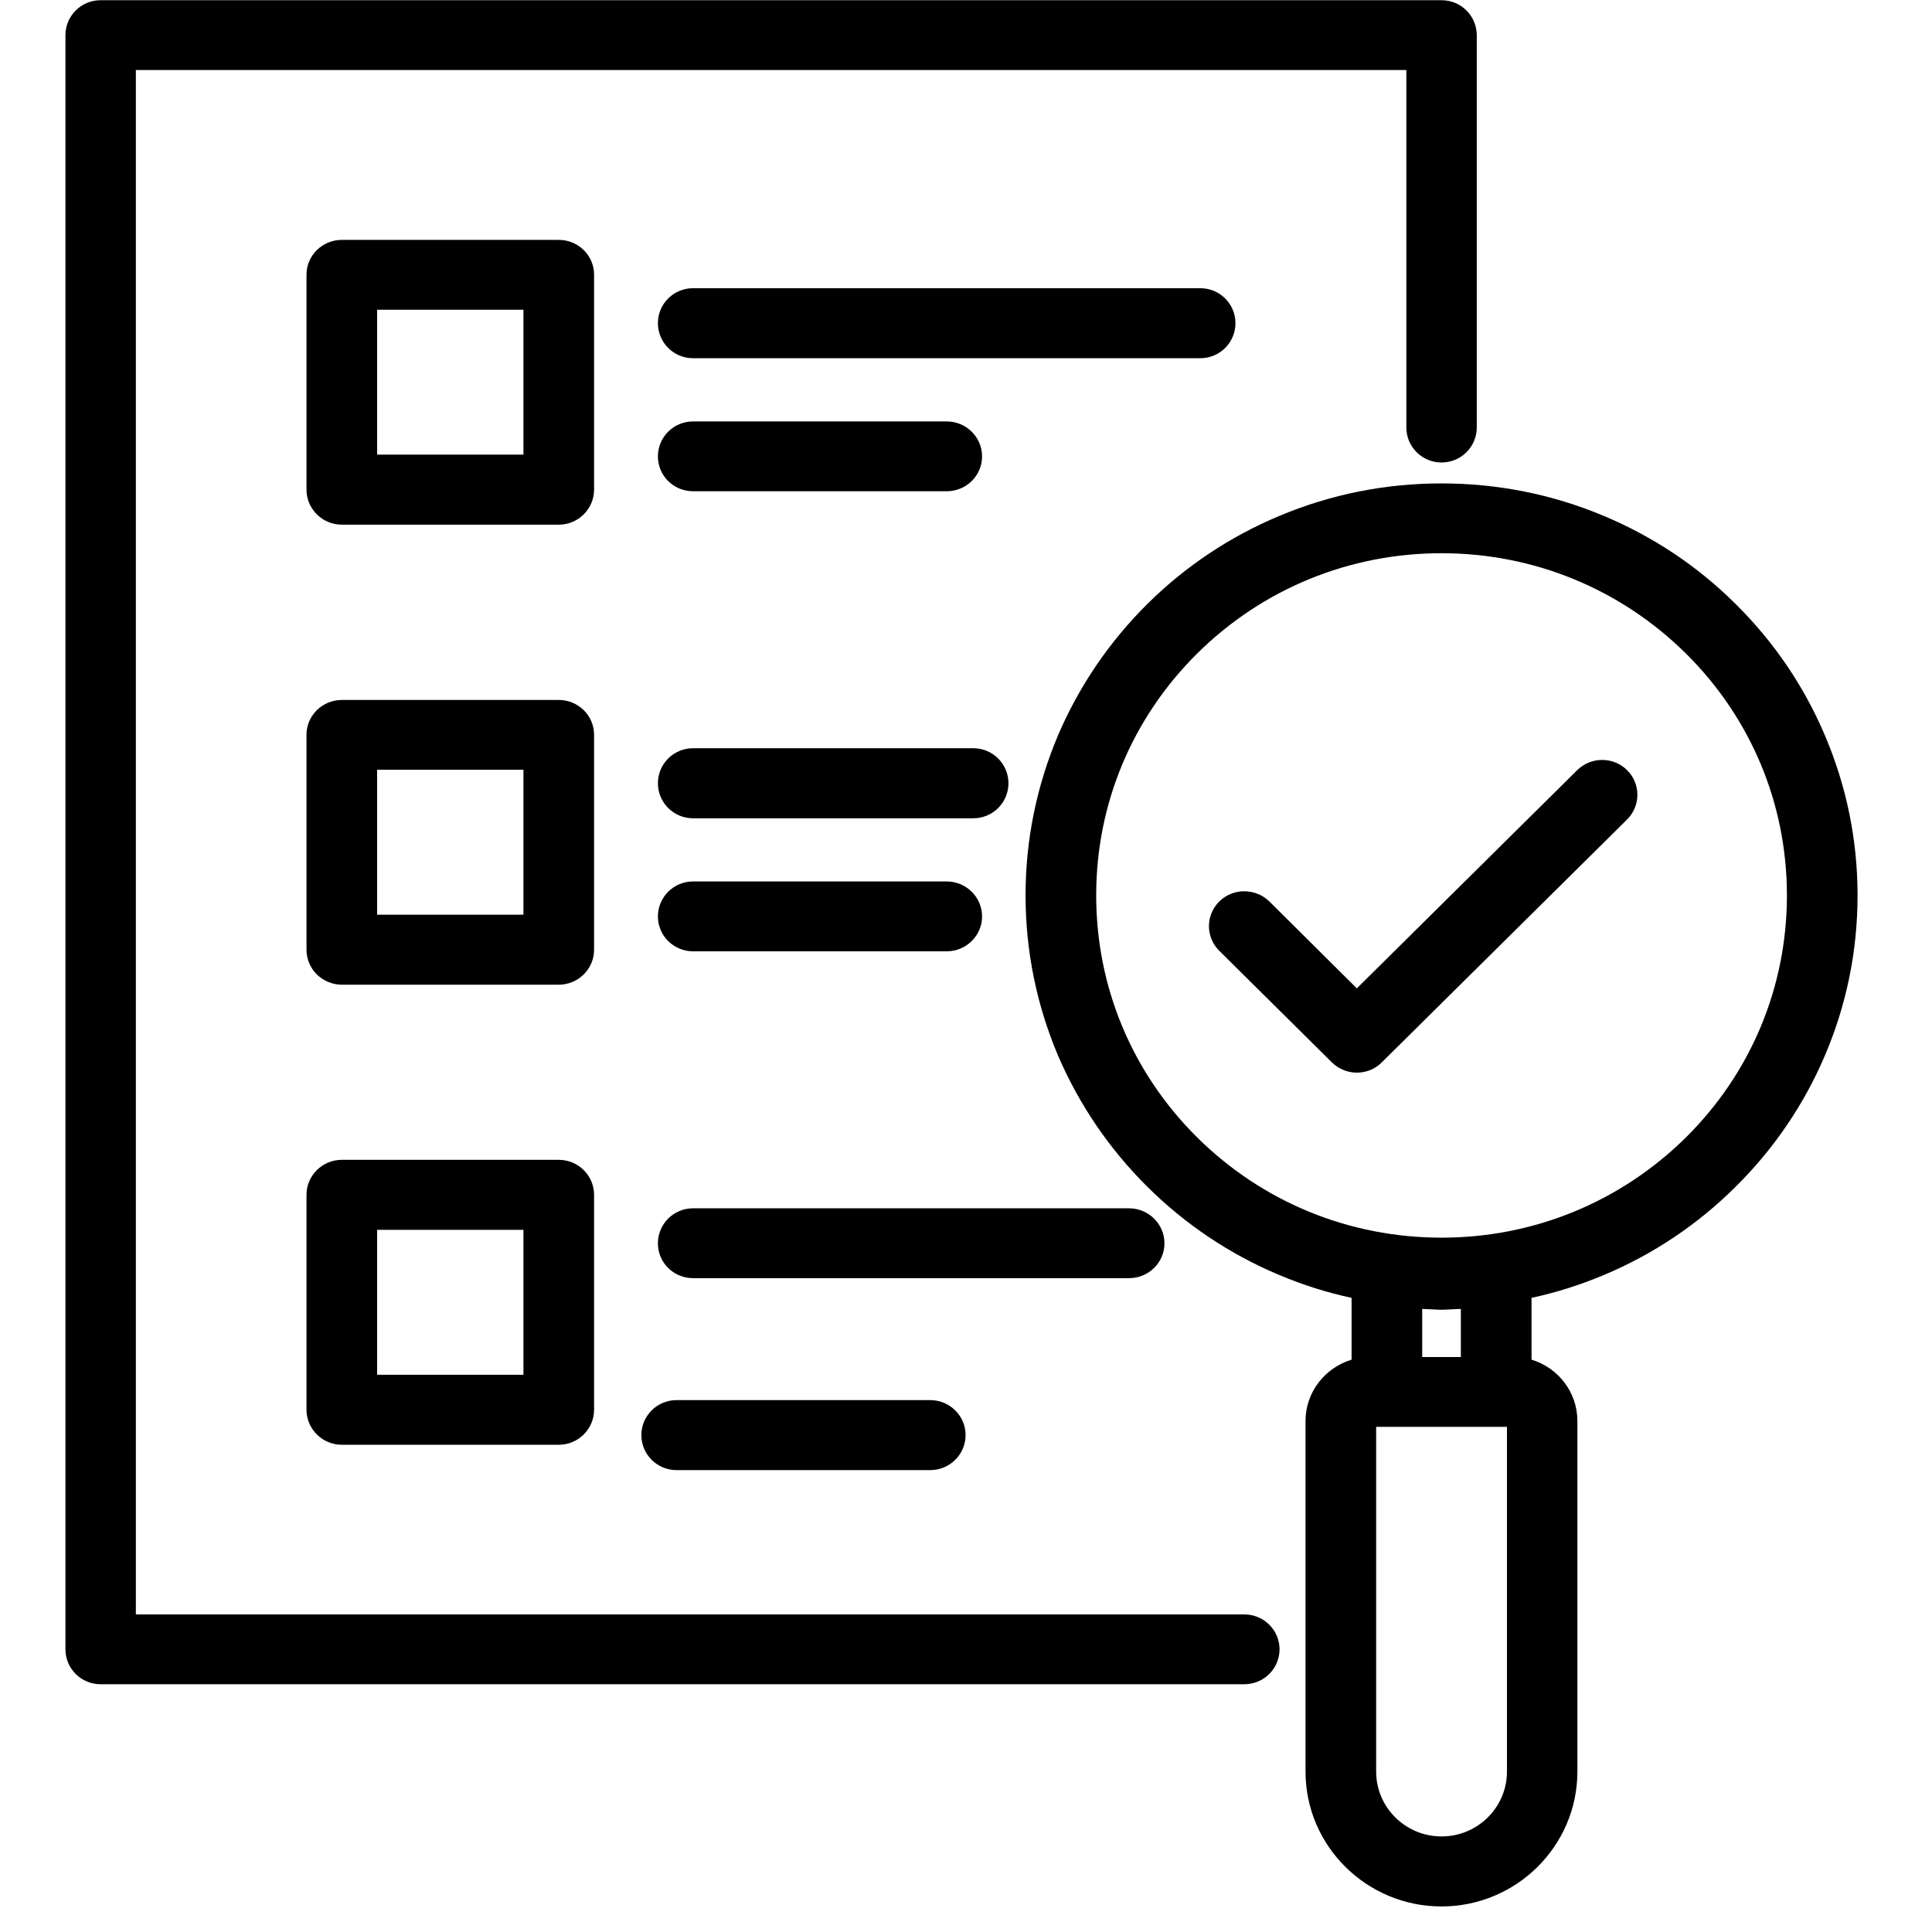
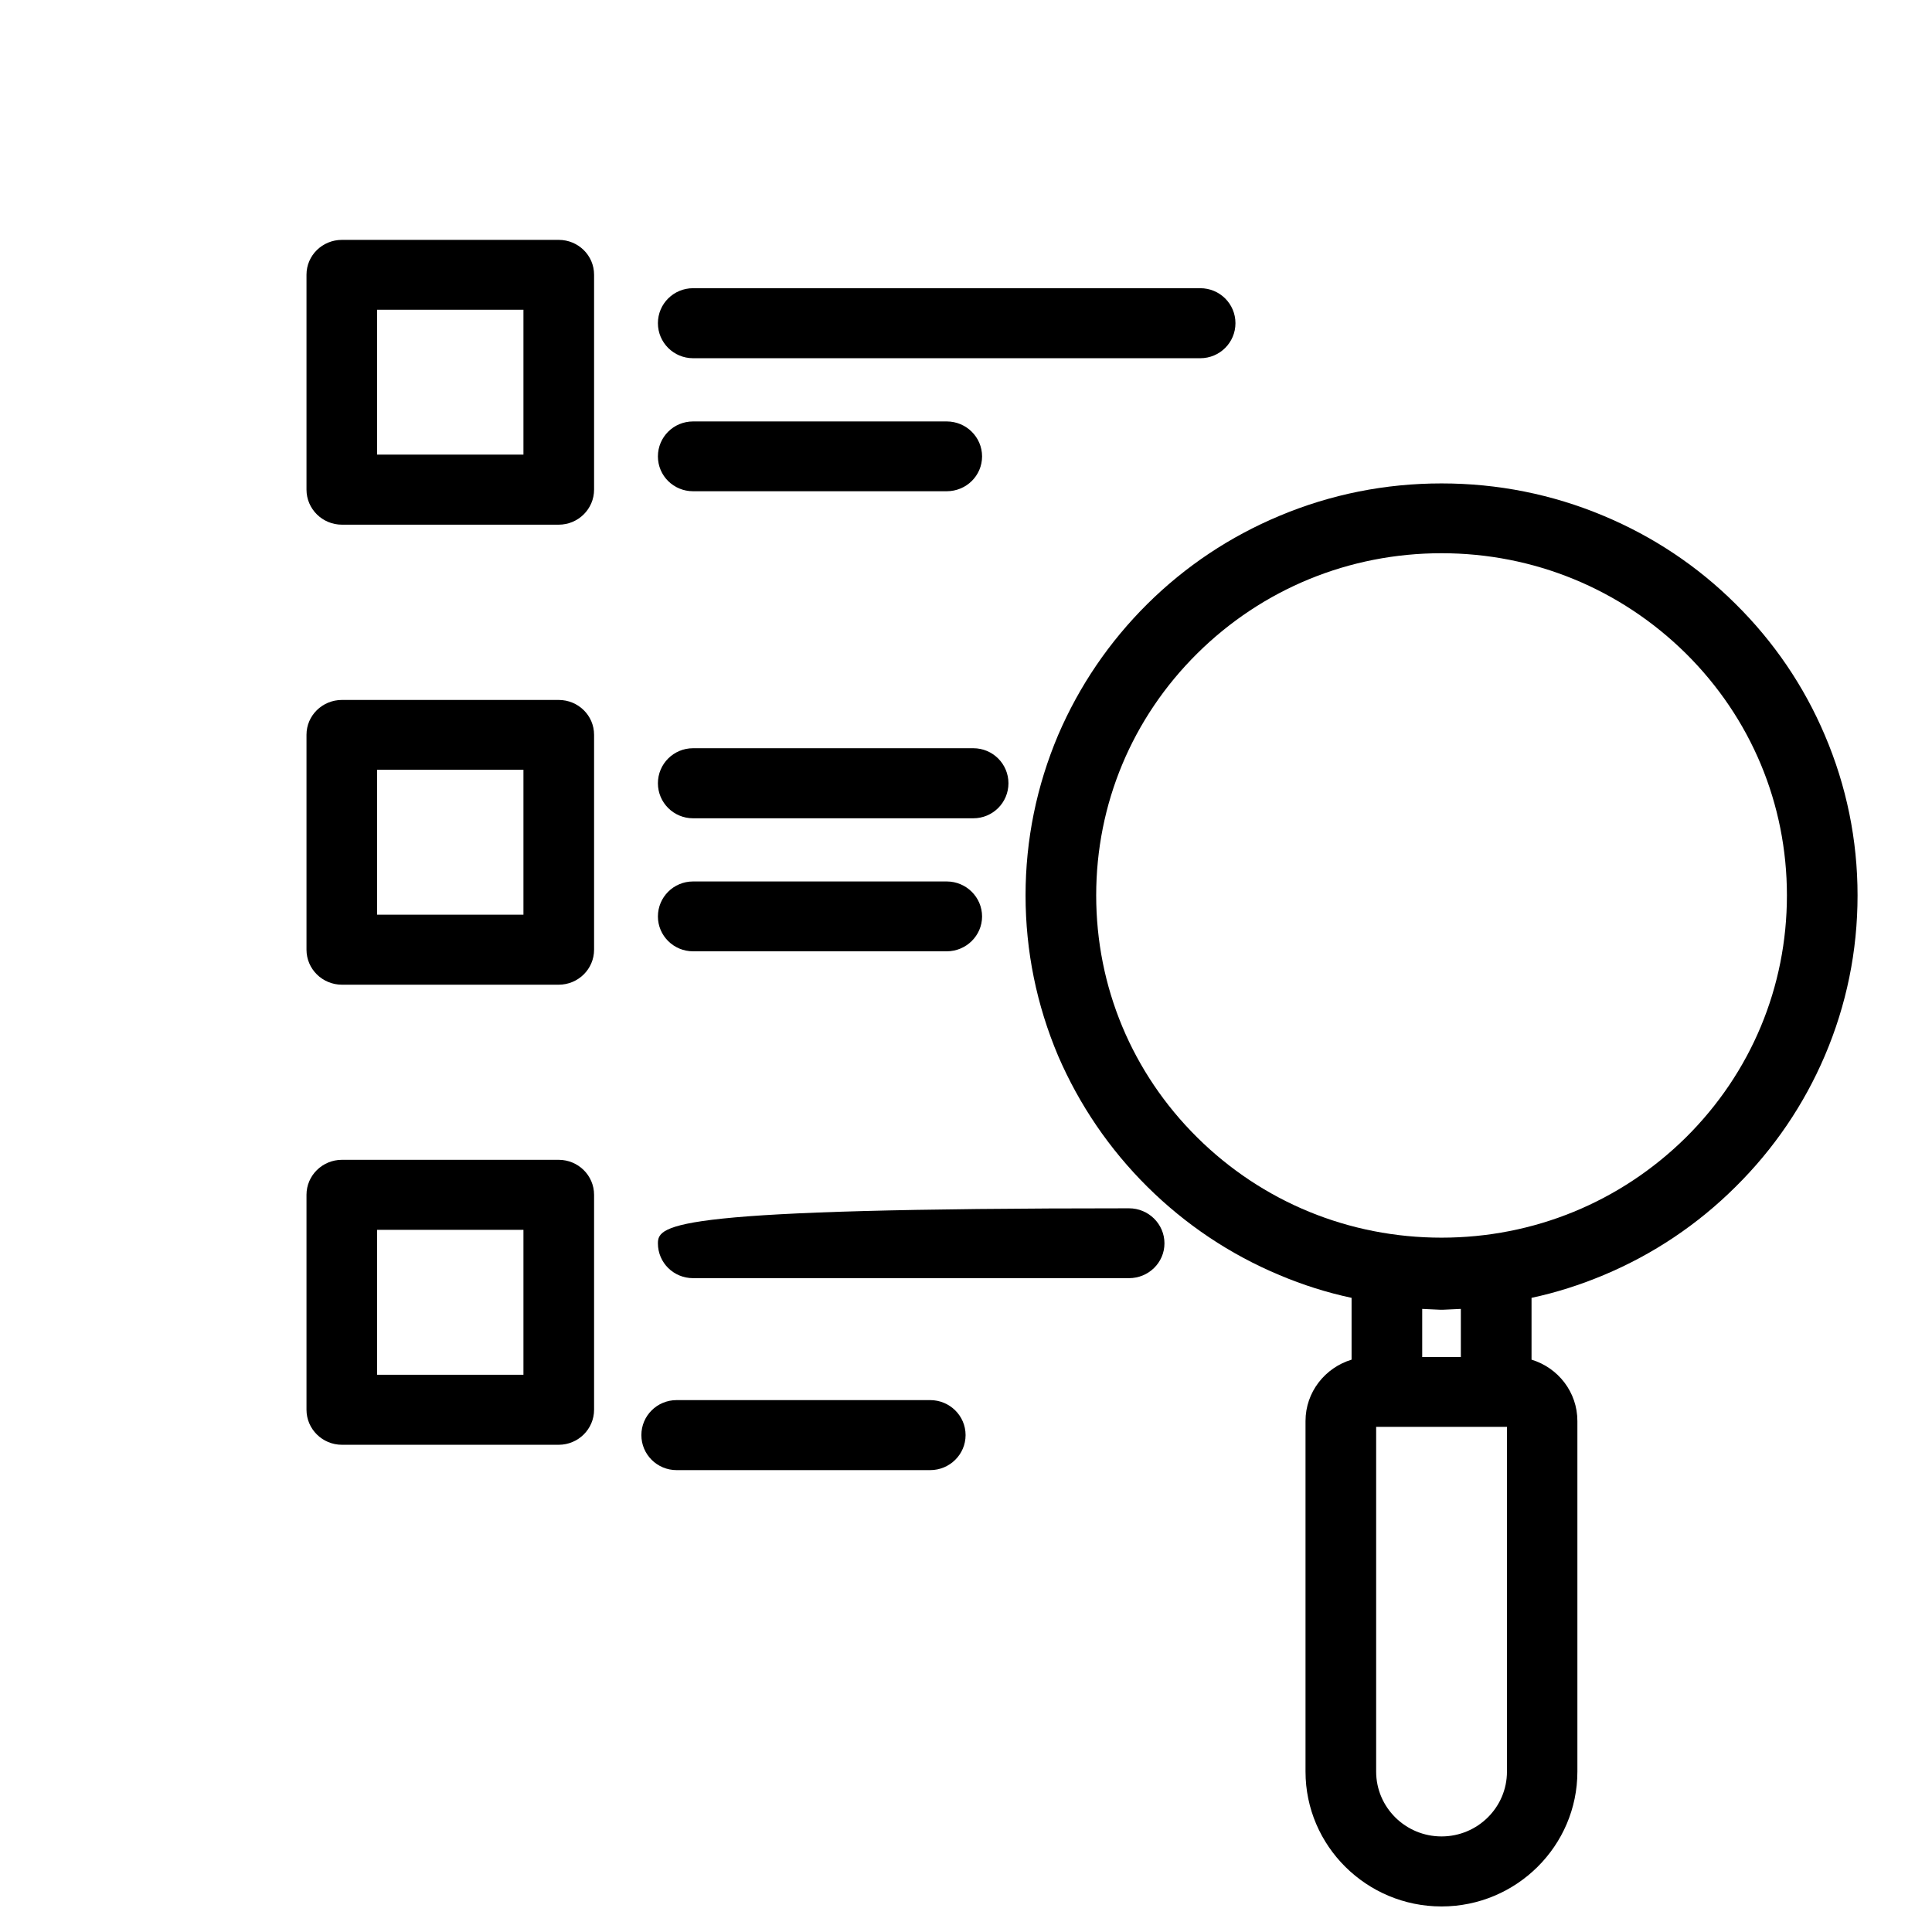
<svg xmlns="http://www.w3.org/2000/svg" width="50" zoomAndPan="magnify" viewBox="0 0 37.5 37.5" height="50" preserveAspectRatio="xMidYMid meet" version="1.0">
  <defs>
    <clipPath id="55cf2e4daf">
-       <path d="M 1.27 0 L 29 0 L 29 33 L 1.27 33 Z M 1.27 0 " clip-rule="nonzero" />
-     </clipPath>
+       </clipPath>
    <clipPath id="1f843f79f8">
      <path d="M 19 9 L 36.055 9 L 36.055 37.008 L 19 37.008 Z M 19 9 " clip-rule="nonzero" />
    </clipPath>
  </defs>
  <g clip-path="url(#55cf2e4daf)">
-     <path fill="#000000" d="M 24.152 31.336 L 2.637 31.336 L 2.637 1.359 L 27.297 1.359 L 27.297 8.297 C 27.297 8.672 27.602 8.977 27.98 8.977 C 28.359 8.977 28.664 8.672 28.664 8.297 L 28.664 0.684 C 28.664 0.309 28.359 0.004 27.98 0.004 L 1.953 0.004 C 1.574 0.004 1.27 0.309 1.27 0.684 L 1.27 32.012 C 1.27 32.387 1.574 32.691 1.953 32.691 L 24.152 32.691 C 24.531 32.691 24.836 32.387 24.836 32.012 C 24.836 31.641 24.531 31.336 24.152 31.336 Z M 24.152 31.336 " fill-opacity="1" fill-rule="nonzero" />
-   </g>
+     </g>
  <path fill="#000000" d="M 11.531 5.332 C 11.531 4.957 11.223 4.656 10.844 4.656 L 6.637 4.656 C 6.258 4.656 5.949 4.957 5.949 5.332 L 5.949 9.504 C 5.949 9.879 6.258 10.184 6.637 10.184 L 10.844 10.184 C 11.223 10.184 11.531 9.879 11.531 9.504 Z M 10.16 8.824 L 7.32 8.824 L 7.32 6.012 L 10.16 6.012 Z M 10.16 8.824 " fill-opacity="1" fill-rule="nonzero" />
  <path fill="#000000" d="M 23.98 6.273 C 23.98 5.898 23.676 5.594 23.297 5.594 L 13.453 5.594 C 13.074 5.594 12.77 5.898 12.77 6.273 C 12.77 6.648 13.074 6.953 13.453 6.953 L 23.297 6.953 C 23.676 6.953 23.98 6.648 23.98 6.273 Z M 23.98 6.273 " fill-opacity="1" fill-rule="nonzero" />
  <path fill="#000000" d="M 13.453 9.535 L 18.375 9.535 C 18.754 9.535 19.062 9.234 19.062 8.859 C 19.062 8.484 18.754 8.18 18.375 8.18 L 13.453 8.18 C 13.074 8.18 12.77 8.484 12.77 8.859 C 12.77 9.234 13.074 9.535 13.453 9.535 Z M 13.453 9.535 " fill-opacity="1" fill-rule="nonzero" />
  <path fill="#000000" d="M 11.531 14.262 C 11.531 13.887 11.223 13.586 10.844 13.586 L 6.637 13.586 C 6.258 13.586 5.949 13.887 5.949 14.262 L 5.949 18.434 C 5.949 18.809 6.258 19.113 6.637 19.113 L 10.844 19.113 C 11.223 19.113 11.531 18.809 11.531 18.434 Z M 10.16 17.754 L 7.32 17.754 L 7.32 14.941 L 10.16 14.941 Z M 10.16 17.754 " fill-opacity="1" fill-rule="nonzero" />
  <path fill="#000000" d="M 18.891 14.523 L 13.453 14.523 C 13.074 14.523 12.77 14.828 12.77 15.203 C 12.77 15.578 13.074 15.883 13.453 15.883 L 18.891 15.883 C 19.27 15.883 19.574 15.578 19.574 15.203 C 19.574 14.828 19.27 14.523 18.891 14.523 Z M 18.891 14.523 " fill-opacity="1" fill-rule="nonzero" />
  <path fill="#000000" d="M 13.453 18.465 L 18.375 18.465 C 18.754 18.465 19.062 18.16 19.062 17.789 C 19.062 17.414 18.754 17.109 18.375 17.109 L 13.453 17.109 C 13.074 17.109 12.77 17.414 12.77 17.789 C 12.77 18.16 13.074 18.465 13.453 18.465 Z M 13.453 18.465 " fill-opacity="1" fill-rule="nonzero" />
  <path fill="#000000" d="M 10.844 22.512 L 6.637 22.512 C 6.258 22.512 5.949 22.816 5.949 23.191 L 5.949 27.363 C 5.949 27.738 6.258 28.043 6.637 28.043 L 10.844 28.043 C 11.223 28.043 11.531 27.738 11.531 27.363 L 11.531 23.191 C 11.531 22.816 11.223 22.512 10.844 22.512 Z M 10.16 26.684 L 7.32 26.684 L 7.32 23.871 L 10.16 23.871 Z M 10.16 26.684 " fill-opacity="1" fill-rule="nonzero" />
-   <path fill="#000000" d="M 22.602 24.133 C 22.602 23.758 22.293 23.453 21.914 23.453 L 13.453 23.453 C 13.074 23.453 12.77 23.758 12.77 24.133 C 12.77 24.508 13.074 24.809 13.453 24.809 L 21.914 24.809 C 22.293 24.809 22.602 24.508 22.602 24.133 Z M 22.602 24.133 " fill-opacity="1" fill-rule="nonzero" />
+   <path fill="#000000" d="M 22.602 24.133 C 22.602 23.758 22.293 23.453 21.914 23.453 C 13.074 23.453 12.77 23.758 12.77 24.133 C 12.77 24.508 13.074 24.809 13.453 24.809 L 21.914 24.809 C 22.293 24.809 22.602 24.508 22.602 24.133 Z M 22.602 24.133 " fill-opacity="1" fill-rule="nonzero" />
  <path fill="#000000" d="M 13.133 27.176 C 12.754 27.176 12.449 27.48 12.449 27.855 C 12.449 28.23 12.754 28.535 13.133 28.535 L 18.055 28.535 C 18.434 28.535 18.742 28.23 18.742 27.855 C 18.742 27.48 18.434 27.176 18.055 27.176 Z M 13.133 27.176 " fill-opacity="1" fill-rule="nonzero" />
  <g clip-path="url(#1f843f79f8)">
    <path fill="#000000" d="M 35.418 14.266 C 35.012 13.312 34.43 12.457 33.688 11.723 C 32.949 10.988 32.086 10.414 31.125 10.012 C 30.129 9.594 29.07 9.383 27.98 9.383 C 26.891 9.383 25.832 9.594 24.836 10.012 C 23.875 10.414 23.012 10.988 22.27 11.723 C 21.531 12.457 20.949 13.312 20.539 14.266 C 20.121 15.254 19.906 16.301 19.906 17.379 C 19.906 18.461 20.121 19.508 20.539 20.496 C 20.949 21.445 21.531 22.301 22.27 23.035 C 23.012 23.77 23.875 24.348 24.836 24.75 C 25.289 24.941 25.758 25.09 26.234 25.191 L 26.234 26.391 C 25.719 26.547 25.34 27.02 25.34 27.582 L 25.34 34.387 C 25.34 35.828 26.523 37.004 27.98 37.004 C 29.434 37.004 30.617 35.828 30.617 34.387 L 30.617 27.582 C 30.617 27.02 30.242 26.547 29.727 26.391 L 29.727 25.191 C 30.203 25.09 30.668 24.941 31.125 24.75 C 32.086 24.348 32.949 23.77 33.688 23.035 C 34.43 22.301 35.012 21.445 35.418 20.496 C 35.84 19.508 36.055 18.461 36.055 17.379 C 36.055 16.301 35.84 15.254 35.418 14.266 Z M 28.355 26.34 L 27.605 26.34 L 27.605 25.406 L 27.953 25.422 C 27.973 25.422 27.988 25.422 28.008 25.422 L 28.355 25.406 Z M 29.25 34.387 C 29.25 35.082 28.68 35.645 27.98 35.645 C 27.281 35.645 26.711 35.082 26.711 34.387 L 26.711 27.695 L 29.25 27.695 Z M 32.723 22.078 C 31.453 23.332 29.77 24.023 27.98 24.023 C 26.188 24.023 24.504 23.332 23.238 22.078 C 21.973 20.824 21.277 19.156 21.277 17.379 C 21.277 15.605 21.973 13.938 23.238 12.684 C 24.504 11.43 26.188 10.738 27.98 10.738 C 29.77 10.738 31.453 11.43 32.723 12.684 C 33.988 13.938 34.684 15.605 34.684 17.379 C 34.684 19.156 33.988 20.824 32.723 22.078 Z M 32.723 22.078 " fill-opacity="1" fill-rule="nonzero" />
  </g>
-   <path fill="#000000" d="M 30.613 14.949 L 26.336 19.184 L 24.637 17.496 C 24.367 17.234 23.934 17.234 23.668 17.496 C 23.398 17.762 23.398 18.191 23.668 18.457 L 25.852 20.621 C 25.988 20.754 26.164 20.82 26.336 20.82 C 26.512 20.82 26.688 20.754 26.82 20.621 L 31.582 15.906 C 31.848 15.641 31.848 15.211 31.582 14.949 C 31.316 14.684 30.883 14.684 30.613 14.949 Z M 30.613 14.949 " fill-opacity="1" fill-rule="nonzero" />
</svg>